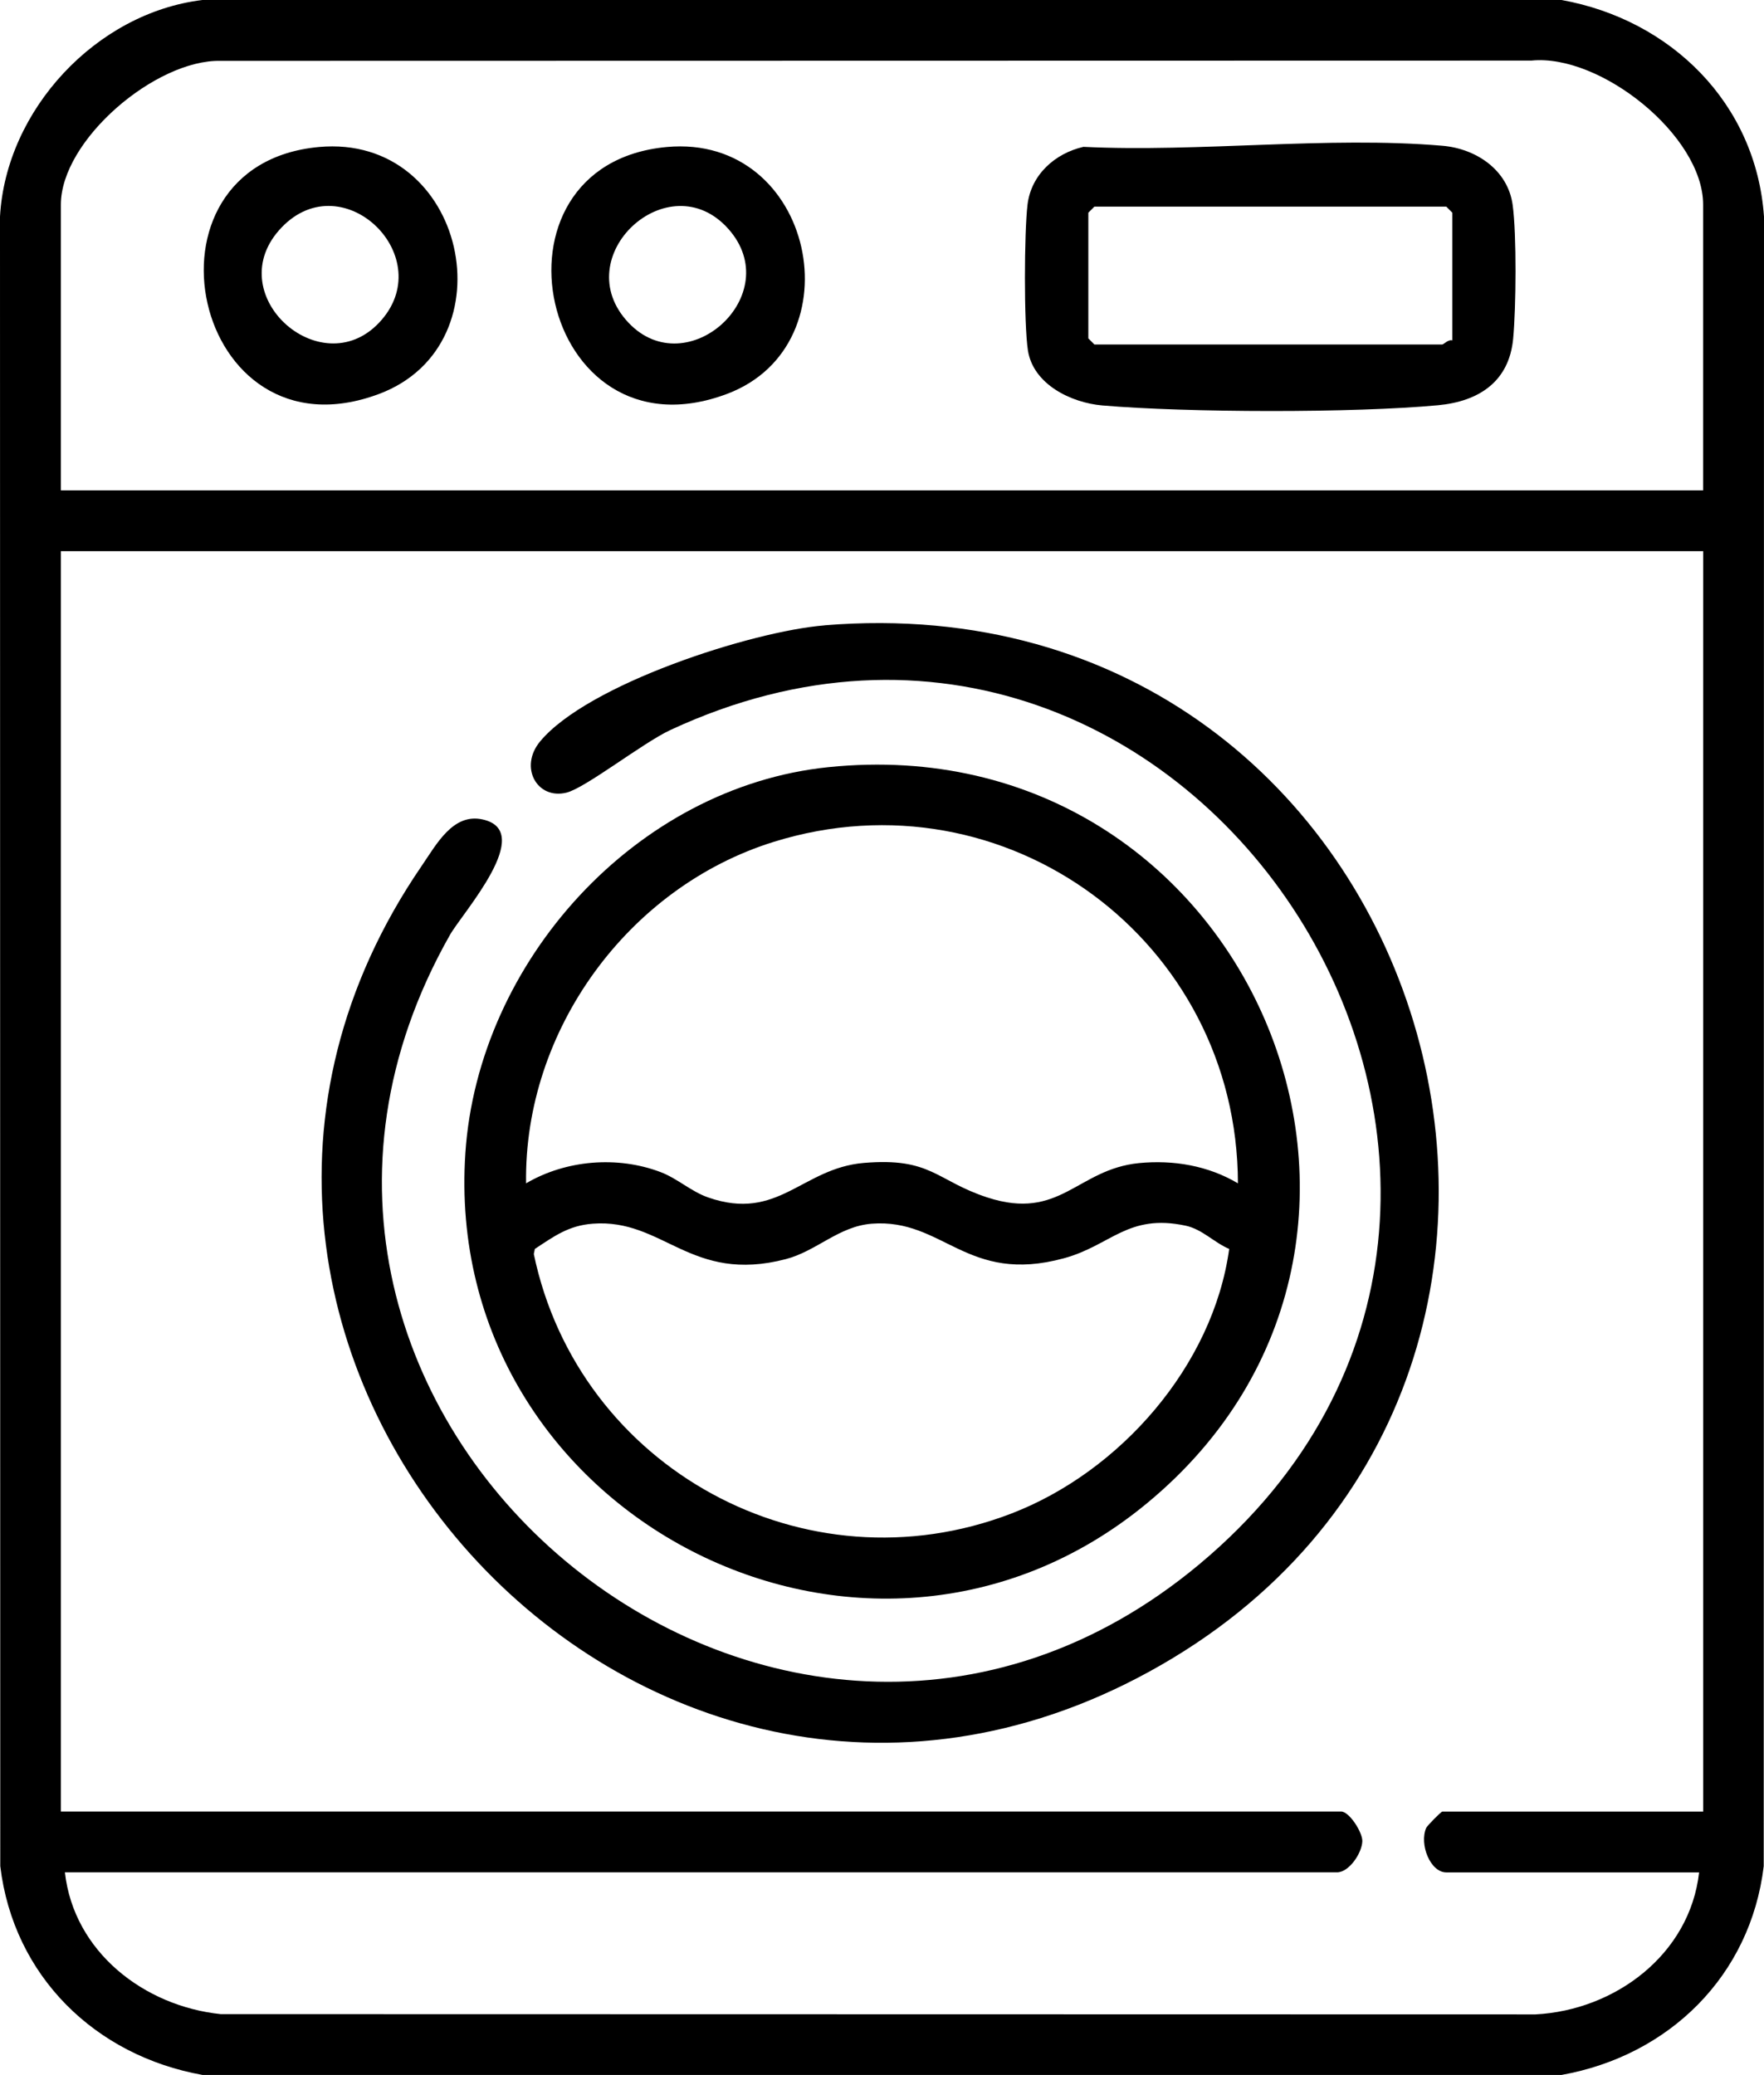
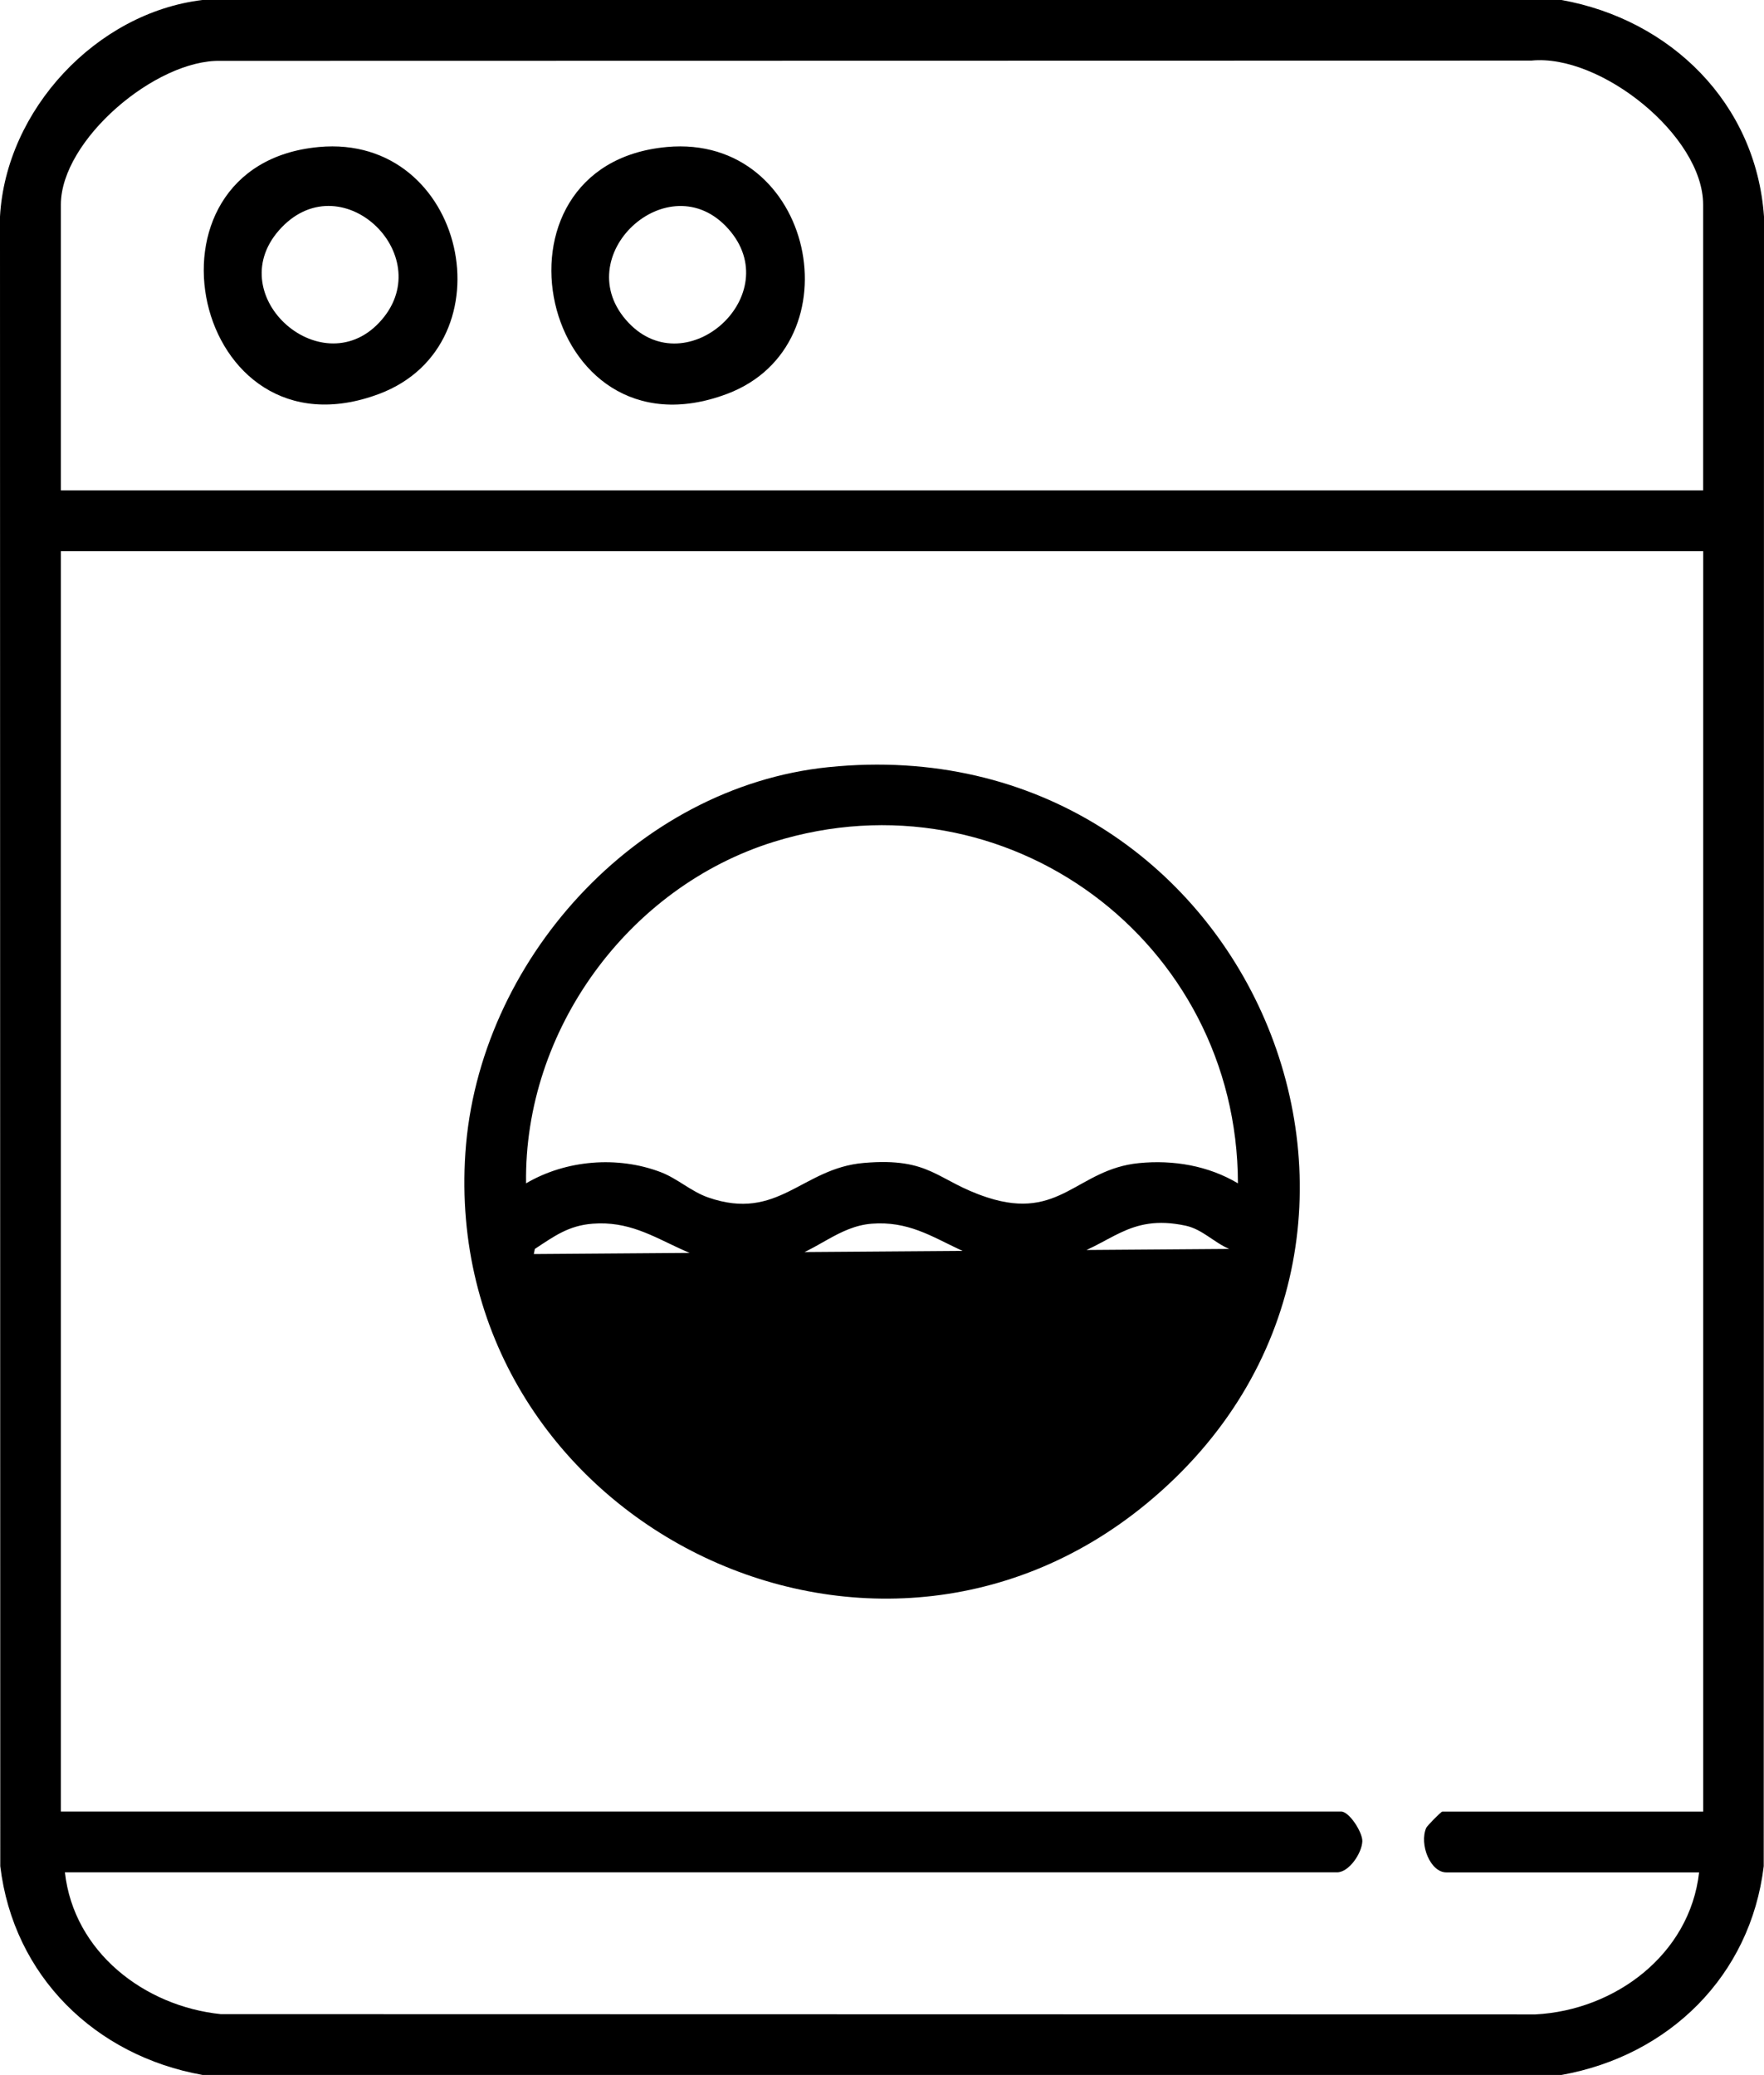
<svg xmlns="http://www.w3.org/2000/svg" id="Livello_1" data-name="Livello 1" viewBox="0 0 323.71 380.8">
  <path d="M286.56,0c20.03,3.61,35.69,18.94,37.15,39.76l-.05,302.73c-2.42,20.16-17.41,34.79-37.1,38.31H37.15c-19.69-3.53-34.68-18.15-37.1-38.31l-.05-302.73C1.08,20.17,17.68,2.34,37.15,0h249.41ZM312.54,89.99v-52.43c0-12.66-18.87-27.72-31.51-26.44l-240.53.05c-11.91-.28-29.33,14.53-29.33,26.39v52.43h301.37ZM312.54,101.15H11.17v231.31h234.94c1.51,0,3.94,3.84,3.89,5.45-.07,2.18-2.44,5.71-4.64,5.71H11.91c1.64,14.62,14.56,24.56,28.59,26.02l241.27.05c14.58-.75,28.33-10.98,30.03-26.06h-46.39c-2.94,0-4.99-5.16-3.69-8.17.15-.36,2.74-2.99,2.95-2.99h47.88V101.15Z" />
-   <path d="M151.31,114.76c112.58-9.22,155.81,139.35,59.55,192.05-93.8,51.36-193.86-59.74-133.49-147.88,2.75-4.01,5.76-9.75,11.2-8.54,9.82,2.17-3.68,17.1-6,21.19-49.82,87.86,60.35,179.92,137.53,115.49,81.55-68.08-.81-197.92-97.11-153.08-5.04,2.35-15.53,10.61-19.04,11.48-5.38,1.33-8.75-4.66-4.85-9.38,8.69-10.51,38.78-20.23,52.21-21.32Z" />
-   <path d="M152.05,140.79c76.98-7.87,117.14,86.64,58.4,135.12-51.5,42.51-129.5,2.22-125.05-64.3,2.35-35.12,31.26-67.2,66.64-70.82ZM227.17,217.17c-.07-44.41-42.52-75.94-85.18-62.67-26.66,8.29-45.86,34.55-45.45,62.67,7.32-4.3,16.77-5.07,24.69-2.06,3.1,1.18,5.59,3.56,8.72,4.65,12.88,4.49,17.2-5.36,28.54-6.33,12.41-1.07,13.34,3.28,22.69,6.33,13.4,4.37,16.47-5.17,27.82-6.3,6.3-.62,12.71.46,18.17,3.71ZM225.57,229.21c-2.79-1.18-4.93-3.61-8-4.27-10.62-2.26-13.68,3.63-22.32,5.98-17.89,4.88-22.11-7.36-35.28-6.34-6.05.47-10.12,5.03-15.77,6.5-17.48,4.56-22.46-7.51-35.45-6.5-4.43.34-7.09,2.32-10.6,4.63l-.19.94c8.21,39.34,49.84,62.16,87.64,47.62,19.91-7.66,37.01-27.08,39.97-48.57Z" />
-   <path d="M198.78,26.95c21.26,1.04,44.92-1.99,65.91-.2,6.15.52,12.02,4.4,12.9,10.88.74,5.43.62,18.89.09,24.51-.74,7.94-6.34,11.53-13.77,12.23-15.44,1.45-46.1,1.37-61.62.04-5.71-.49-12.69-3.86-13.66-10.11-.75-4.87-.68-21.7-.07-26.75.67-5.51,5.04-9.39,10.22-10.59ZM266.52,62.47v-23.43l-1.11-1.12h-64.58l-1.11,1.12v23.06l1.11,1.12h63.84c.25,0,1.13-.99,1.86-.74Z" />
+   <path d="M152.05,140.79c76.98-7.87,117.14,86.64,58.4,135.12-51.5,42.51-129.5,2.22-125.05-64.3,2.35-35.12,31.26-67.2,66.64-70.82ZM227.17,217.17c-.07-44.41-42.52-75.94-85.18-62.67-26.66,8.29-45.86,34.55-45.45,62.67,7.32-4.3,16.77-5.07,24.69-2.06,3.1,1.18,5.59,3.56,8.72,4.65,12.88,4.49,17.2-5.36,28.54-6.33,12.41-1.07,13.34,3.28,22.69,6.33,13.4,4.37,16.47-5.17,27.82-6.3,6.3-.62,12.71.46,18.17,3.71ZM225.57,229.21c-2.79-1.18-4.93-3.61-8-4.27-10.62-2.26-13.68,3.63-22.32,5.98-17.89,4.88-22.11-7.36-35.28-6.34-6.05.47-10.12,5.03-15.77,6.5-17.48,4.56-22.46-7.51-35.45-6.5-4.43.34-7.09,2.32-10.6,4.63l-.19.94Z" />
  <path d="M58.52,26.98c27.02-2.48,35.31,36.19,11.06,45.31-34.32,12.89-46-42.1-11.06-45.31ZM69.55,59.24c11.25-11.87-6.5-29.32-17.85-17.52-11.62,12.08,7.03,28.93,17.85,17.52Z" />
  <path d="M122.36,26.98c27.07-2.48,35.06,36.27,11.06,45.31-34.4,12.94-46.06-42.1-11.06-45.31ZM115.35,59.24c10.76,11.35,29.04-5.18,18.31-17.23-10.95-12.3-29.79,5.12-18.31,17.23Z" />
</svg>